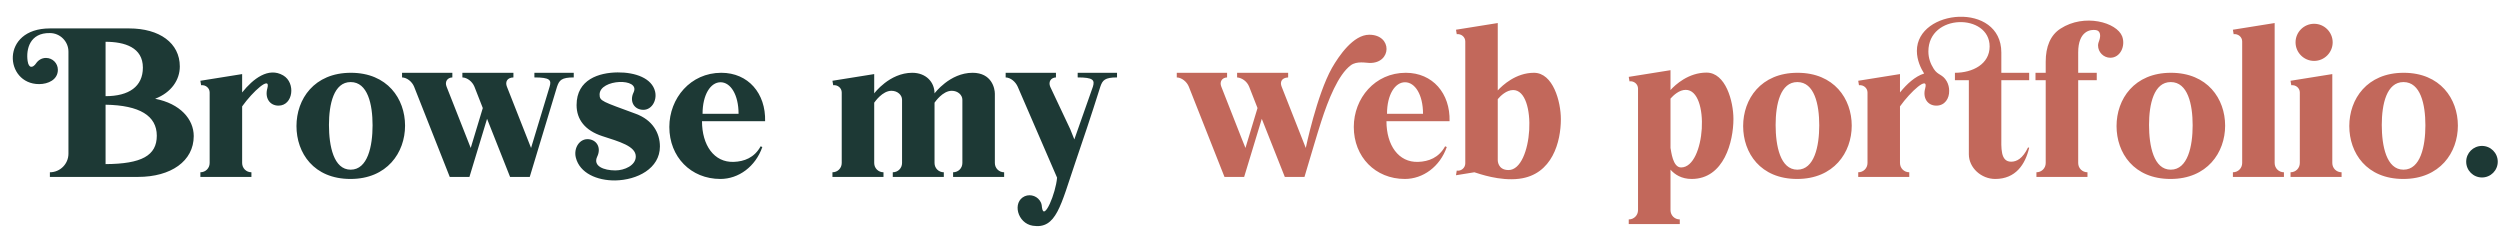
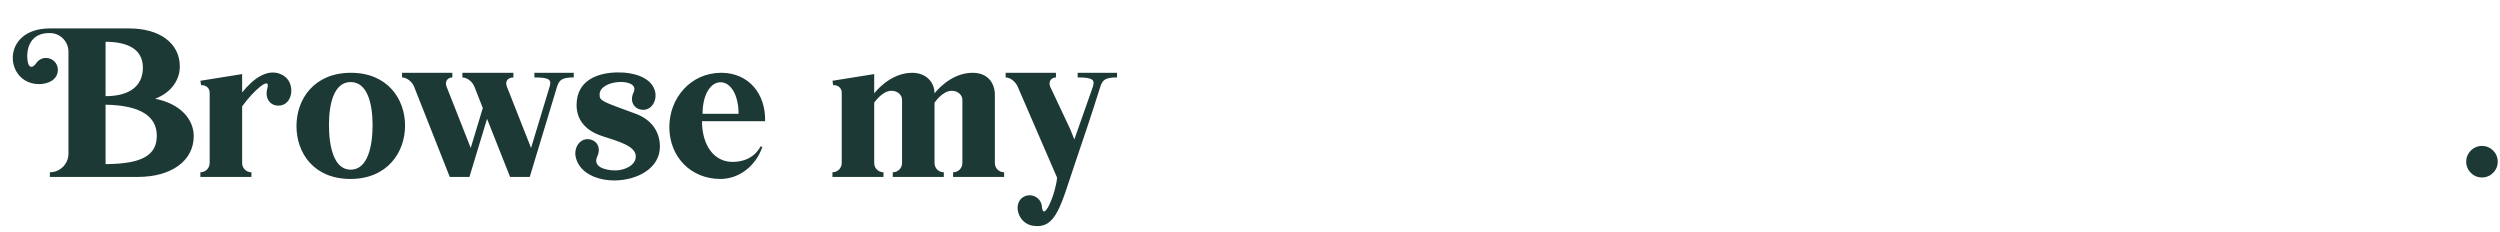
<svg xmlns="http://www.w3.org/2000/svg" width="862" height="80" viewBox="0 0 862 80" fill="none">
  <path d="M53.488 34.056C59.12 31.88 62 27.528 62 22.92C62 14.856 55.024 9.8 44.528 9.8H17.2C0.048 9.8 1.52 29 13.488 29C16.624 29 19.952 27.464 19.952 24.072C19.952 21.768 18.096 19.976 15.856 19.976C14.384 19.976 13.168 20.744 12.4 21.896C11.312 23.432 9.904 23.688 9.52 21C8.944 16.968 10.288 11.272 17.2 11.4C20.72 11.4 23.6 14.28 23.6 17.8V53C23.6 56.52 20.72 59.4 17.2 59.4V61H47.6C58.928 61 66.8 55.56 66.8 46.92C66.8 41.096 62.128 35.72 53.488 34.056ZM36.4 14.408C43.056 14.408 49.264 16.392 49.264 23.304C49.264 29.832 44.464 33.16 36.4 33.16V14.408ZM54.064 46.792C54.064 53.64 48.816 56.52 36.4 56.584V36.104C48.176 36.296 54.064 39.944 54.064 46.792ZM97.633 25.992C92.578 23.048 87.266 27.144 83.49 31.88V25.544L69.09 27.848L69.346 29.384C70.882 29.192 72.29 30.344 72.29 31.88V56.2C72.29 57.992 70.882 59.4 69.09 59.4V61H86.689V59.4C84.897 59.4 83.49 57.992 83.49 56.2V36.68C87.138 31.56 93.409 25.864 92.194 30.408C91.234 33.736 92.962 36.424 96.034 36.424C101.09 36.424 102.05 28.552 97.633 25.992ZM120.976 25.096C108.304 25.096 102.224 34.184 102.224 43.464C102.224 52.744 108.176 61.704 120.848 61.704C133.456 61.704 139.664 52.616 139.664 43.336C139.664 34.056 133.583 25.096 120.976 25.096ZM120.912 58.504C115.024 58.504 113.424 50.312 113.424 43.08C113.424 35.912 115.088 28.296 120.912 28.296C126.8 28.296 128.464 35.976 128.464 43.208C128.464 50.376 126.8 58.504 120.912 58.504ZM184.259 25.096V26.696C189.635 26.696 190.211 27.592 189.507 29.896L183.107 51.016L174.787 29.896C174.147 28.296 174.787 26.76 177.027 26.696V25.096H159.427V26.696C161.155 26.76 162.883 28.168 163.587 29.896L166.467 37.256L162.307 51.016L153.987 29.896C153.283 28.168 154.243 26.76 155.971 26.696V25.096H138.627V26.696C140.355 26.76 142.083 28.168 142.786 29.896L155.075 61H161.859L167.939 40.968L175.875 61H182.659L192.067 29.896C192.835 27.656 193.603 26.696 197.827 26.696V25.096H184.259ZM219.22 39.24C207.636 34.952 206.74 34.888 206.74 32.584C206.74 27.208 220.948 26.696 218.452 31.88C217.044 34.76 218.452 37.512 221.268 37.832C224.532 38.28 226.644 34.76 225.876 31.56C224.788 26.952 219.028 24.904 212.948 24.968C206.612 25.032 198.804 27.336 198.804 36.232C198.804 41.224 201.748 45 207.636 46.92C213.524 48.84 219.22 50.376 219.22 53.96C219.22 57.032 215.316 58.76 212.18 58.76C208.212 58.76 204.372 57.288 205.908 54.024C207.316 51.144 205.972 48.392 203.092 48.008C199.828 47.624 197.716 51.08 198.548 54.344C199.892 59.72 205.908 62.28 212.116 62.216C219.668 62.088 227.54 58.12 227.54 50.504C227.54 45.832 224.98 41.352 219.22 39.24ZM248.706 25.096C238.082 25.096 230.786 33.864 230.786 43.784C230.786 54.088 238.21 61.704 248.386 61.704C254.658 61.704 260.482 57.48 262.85 50.696L262.274 50.44C260.098 54.408 256.578 55.688 252.994 55.816C246.21 56.072 242.05 50.056 242.05 41.8H263.81C264.066 32.2 257.986 25.096 248.706 25.096ZM242.242 39.24C242.242 32.648 244.994 28.36 248.45 28.36C251.906 28.36 254.658 32.648 254.658 39.24H242.242ZM346.227 59.4C344.435 59.4 343.027 57.992 343.027 56.2V32.328C343.027 30.472 341.939 25.096 335.347 25.096C327.475 25.096 322.227 32.2 322.227 32.2C322.227 28.296 319.283 25.096 314.547 25.096C306.675 25.096 301.427 32.2 301.427 32.2V25.544L287.027 27.848L287.283 29.384C288.819 29.192 290.227 30.344 290.227 31.88V56.2C290.227 57.992 288.819 59.4 287.027 59.4V61H304.627V59.4C302.835 59.4 301.427 57.992 301.427 56.2V35.4C301.683 35.08 304.243 31.304 307.379 31.304C309.491 31.304 311.027 32.776 311.027 34.376V56.2C311.027 57.992 309.619 59.4 307.827 59.4V61H325.427V59.4C323.635 59.4 322.227 57.992 322.227 56.2V35.4C322.483 35.08 325.043 31.304 328.179 31.304C330.291 31.304 331.827 32.776 331.827 34.376V56.2C331.827 57.992 330.419 59.4 328.627 59.4V61H346.227V59.4ZM371.582 25.096V26.696C376.958 26.696 377.534 27.592 376.83 29.896L370.43 48.072L369.022 44.552L362.11 29.896C361.406 28.168 362.366 26.76 364.094 26.696V25.096H346.75V26.696C348.478 26.76 350.142 28.168 350.91 29.896L364.478 61.256C364.03 66.696 359.998 76.296 359.294 71.688C359.23 70.984 359.166 70.408 358.91 69.832C357.95 67.72 355.454 66.76 353.342 67.656C348.926 69.64 350.782 77 356.094 77.832C364.222 79.112 365.694 70.92 370.814 55.88C373.182 48.968 376.19 40.072 379.39 29.896C380.158 27.656 380.926 26.696 385.15 26.696V25.096H371.582ZM861.224 55.752C861.224 52.744 858.792 50.312 855.784 50.312C852.776 50.312 850.344 52.744 850.344 55.752C850.344 58.76 852.776 61.192 855.784 61.192C858.792 61.192 861.224 58.76 861.224 55.752Z" fill="#1D3935" />
-   <path d="M472.12 11.976C466.616 11.976 461.688 19.208 459.256 23.432C454.008 32.776 450.232 51.016 450.232 51.016L441.912 29.896C441.272 28.296 441.847 26.824 444.152 26.696V25.096H426.552V26.696C428.152 26.824 429.944 27.976 430.712 29.896L433.592 37.256L429.432 51.016L428.024 47.496L421.112 29.896C420.408 28.168 421.368 26.76 423.096 26.696V25.096H405.752V26.696C407.48 26.76 409.208 28.168 409.911 29.896L422.2 61H428.984L435.064 40.968L443 61H449.784C452.152 53.128 453.944 46.856 455.544 41.928C457.976 34.376 461.432 25.736 465.72 22.536C467.768 20.936 471.16 21.704 472.184 21.704C479.928 21.896 480.184 11.976 472.12 11.976ZM484.706 25.096C474.082 25.096 466.786 33.864 466.786 43.784C466.786 54.088 474.21 61.704 484.386 61.704C490.658 61.704 496.482 57.48 498.85 50.696L498.274 50.44C496.098 54.408 492.578 55.688 488.994 55.816C482.21 56.072 478.05 50.056 478.05 41.8H499.81C500.066 32.2 493.986 25.096 484.706 25.096ZM478.242 39.24C478.242 32.648 480.994 28.36 484.45 28.36C487.906 28.36 490.658 32.648 490.658 39.24H478.242ZM528.907 25.096C522.635 25.096 518.027 29.448 516.427 31.176V7.944L502.027 10.248L502.283 11.784C503.819 11.592 505.227 12.744 505.227 14.28V56.328C505.227 57.864 503.819 59.08 502.283 58.824L502.027 60.424L508.363 59.4C510.027 59.912 517.067 62.472 523.787 61.64C535.307 60.232 538.187 48.776 538.187 41.096C538.187 35.016 535.499 25.096 528.907 25.096ZM520.139 58.632C516.363 58.632 516.427 55.24 516.427 55.24V34.184C517.387 33.032 519.435 31.048 521.739 31.048C530.187 31.048 528.587 58.632 520.139 58.632ZM588.406 25.032C582.198 25.032 577.654 29.192 575.99 31.048V24.2L561.59 26.504L561.846 28.04C563.382 27.848 564.79 29 564.79 30.536V72.456C564.79 74.248 563.382 75.656 561.59 75.656V77.256H579.19V75.656C577.398 75.656 575.99 74.248 575.99 72.456V58.504C577.462 60.168 579.766 61.704 583.286 61.704C594.486 61.704 597.686 48.712 597.686 41.032C597.686 34.888 594.998 25.032 588.406 25.032ZM579.638 57.736C576.758 57.736 576.246 52.232 575.99 51.016V33.992C577.014 32.84 578.998 30.984 581.238 30.984C589.686 30.984 588.086 57.736 579.638 57.736ZM619.788 25.096C607.116 25.096 601.036 34.184 601.036 43.464C601.036 52.744 606.988 61.704 619.66 61.704C632.268 61.704 638.476 52.616 638.476 43.336C638.476 34.056 632.396 25.096 619.788 25.096ZM619.724 58.504C613.836 58.504 612.236 50.312 612.236 43.08C612.236 35.912 613.9 28.296 619.724 28.296C625.612 28.296 627.276 35.976 627.276 43.208C627.276 50.376 625.612 58.504 619.724 58.504ZM690.059 27.656H699.659V25.096H690.059V18.12C690.059 0.52 660.939 3.016 660.939 17.544C660.939 20.808 662.347 23.624 663.435 25.352C660.363 26.312 657.483 28.936 655.115 31.88V25.544L640.715 27.848L640.971 29.384C642.507 29.192 643.915 30.344 643.915 31.88V56.2C643.915 57.992 642.507 59.4 640.715 59.4V61H658.315V59.4C656.523 59.4 655.115 57.992 655.115 56.2V36.68C658.763 31.56 665.035 25.864 663.819 30.408C662.859 33.736 664.587 36.424 667.659 36.424C670.603 36.424 672.139 33.928 672.075 31.304C672.075 30.216 671.819 29.064 671.243 28.04C669.771 25.48 668.235 26.056 666.763 23.752C665.611 21.96 664.907 19.976 664.907 17.736C664.907 4.552 686.027 4.552 686.027 16.008C686.027 22.088 680.203 25.096 674.059 25.096V27.656H678.859V53.192C678.859 57.864 683.147 61.704 687.947 61.704C694.987 61.704 698.315 56.712 699.659 50.952L699.275 50.824C697.419 54.728 695.307 55.752 693.451 55.752C689.675 55.752 690.059 50.952 690.059 46.728V27.656ZM731.729 12.552C729.873 7.688 718.673 4.552 710.481 9.864C706.961 12.104 705.361 16.136 705.361 21.256V25.096H701.841V27.656H705.361V56.2C705.361 57.992 703.953 59.4 702.161 59.4V61H719.761V59.4C717.969 59.4 716.561 57.992 716.561 56.2V27.656H722.961V25.096H716.561V18.056C716.561 10.696 720.785 10.056 722.705 10.376C724.241 10.632 724.369 12.296 723.857 13.832C723.601 14.536 723.409 15.048 723.409 15.688C723.409 17.992 725.329 19.912 727.633 19.912C731.089 19.912 732.945 15.88 731.729 12.552ZM748.538 25.096C735.866 25.096 729.786 34.184 729.786 43.464C729.786 52.744 735.738 61.704 748.41 61.704C761.018 61.704 767.226 52.616 767.226 43.336C767.226 34.056 761.146 25.096 748.538 25.096ZM748.474 58.504C742.586 58.504 740.986 50.312 740.986 43.08C740.986 35.912 742.65 28.296 748.474 28.296C754.362 28.296 756.026 35.976 756.026 43.208C756.026 50.376 754.362 58.504 748.474 58.504ZM787.502 59.4C785.71 59.4 784.302 57.992 784.302 56.2V7.944L769.902 10.248L770.158 11.784C771.694 11.592 773.102 12.744 773.102 14.28V56.2C773.102 57.992 771.694 59.4 769.902 59.4V61H787.502V59.4ZM804.305 14.6C804.305 18.12 801.425 21 797.905 21C794.385 21 791.505 18.12 791.505 14.6C791.505 11.08 794.385 8.2 797.905 8.2C801.425 8.2 804.305 11.08 804.305 14.6ZM804.177 25.544L789.777 27.848L790.033 29.384C791.569 29.192 792.977 30.344 792.977 31.88V56.2C792.977 57.992 791.569 59.4 789.777 59.4V61H807.377V59.4C805.585 59.4 804.177 57.992 804.177 56.2V25.544ZM828.788 25.096C816.116 25.096 810.036 34.184 810.036 43.464C810.036 52.744 815.988 61.704 828.66 61.704C841.268 61.704 847.476 52.616 847.476 43.336C847.476 34.056 841.396 25.096 828.788 25.096ZM828.724 58.504C822.836 58.504 821.236 50.312 821.236 43.08C821.236 35.912 822.9 28.296 828.724 28.296C834.612 28.296 836.276 35.976 836.276 43.208C836.276 50.376 834.612 58.504 828.724 58.504Z" fill="#C2685B" />
</svg>